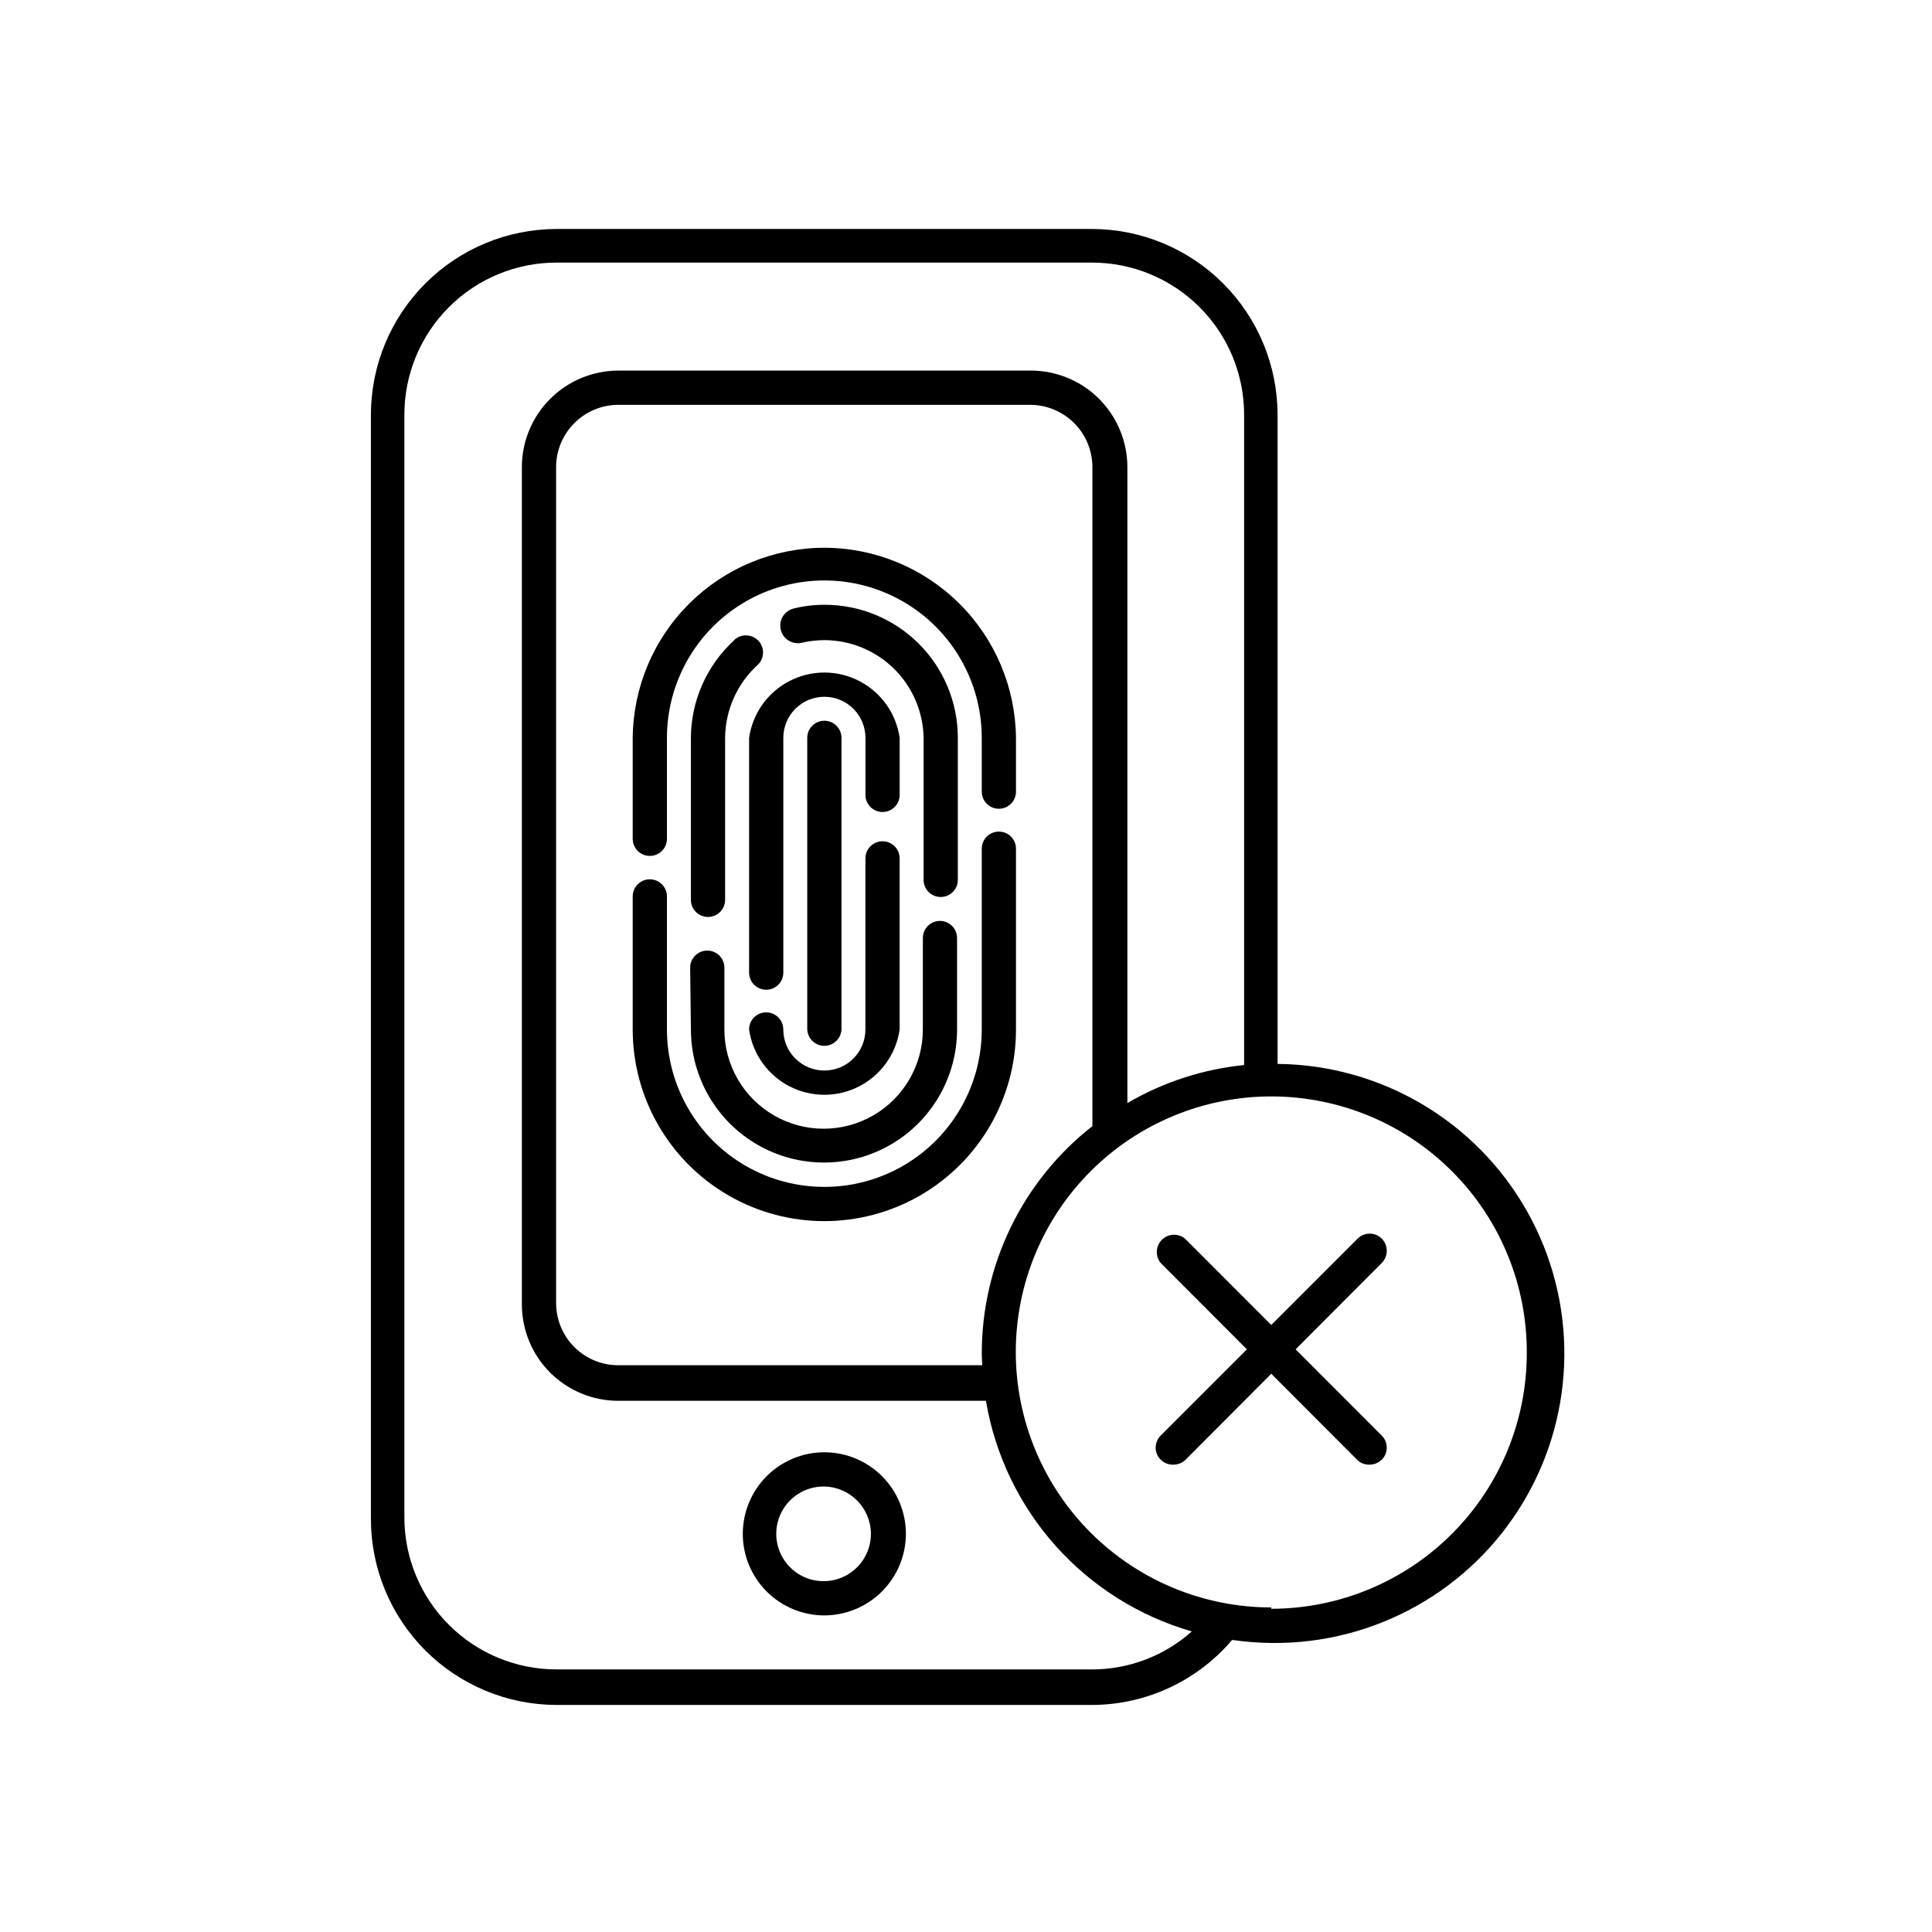
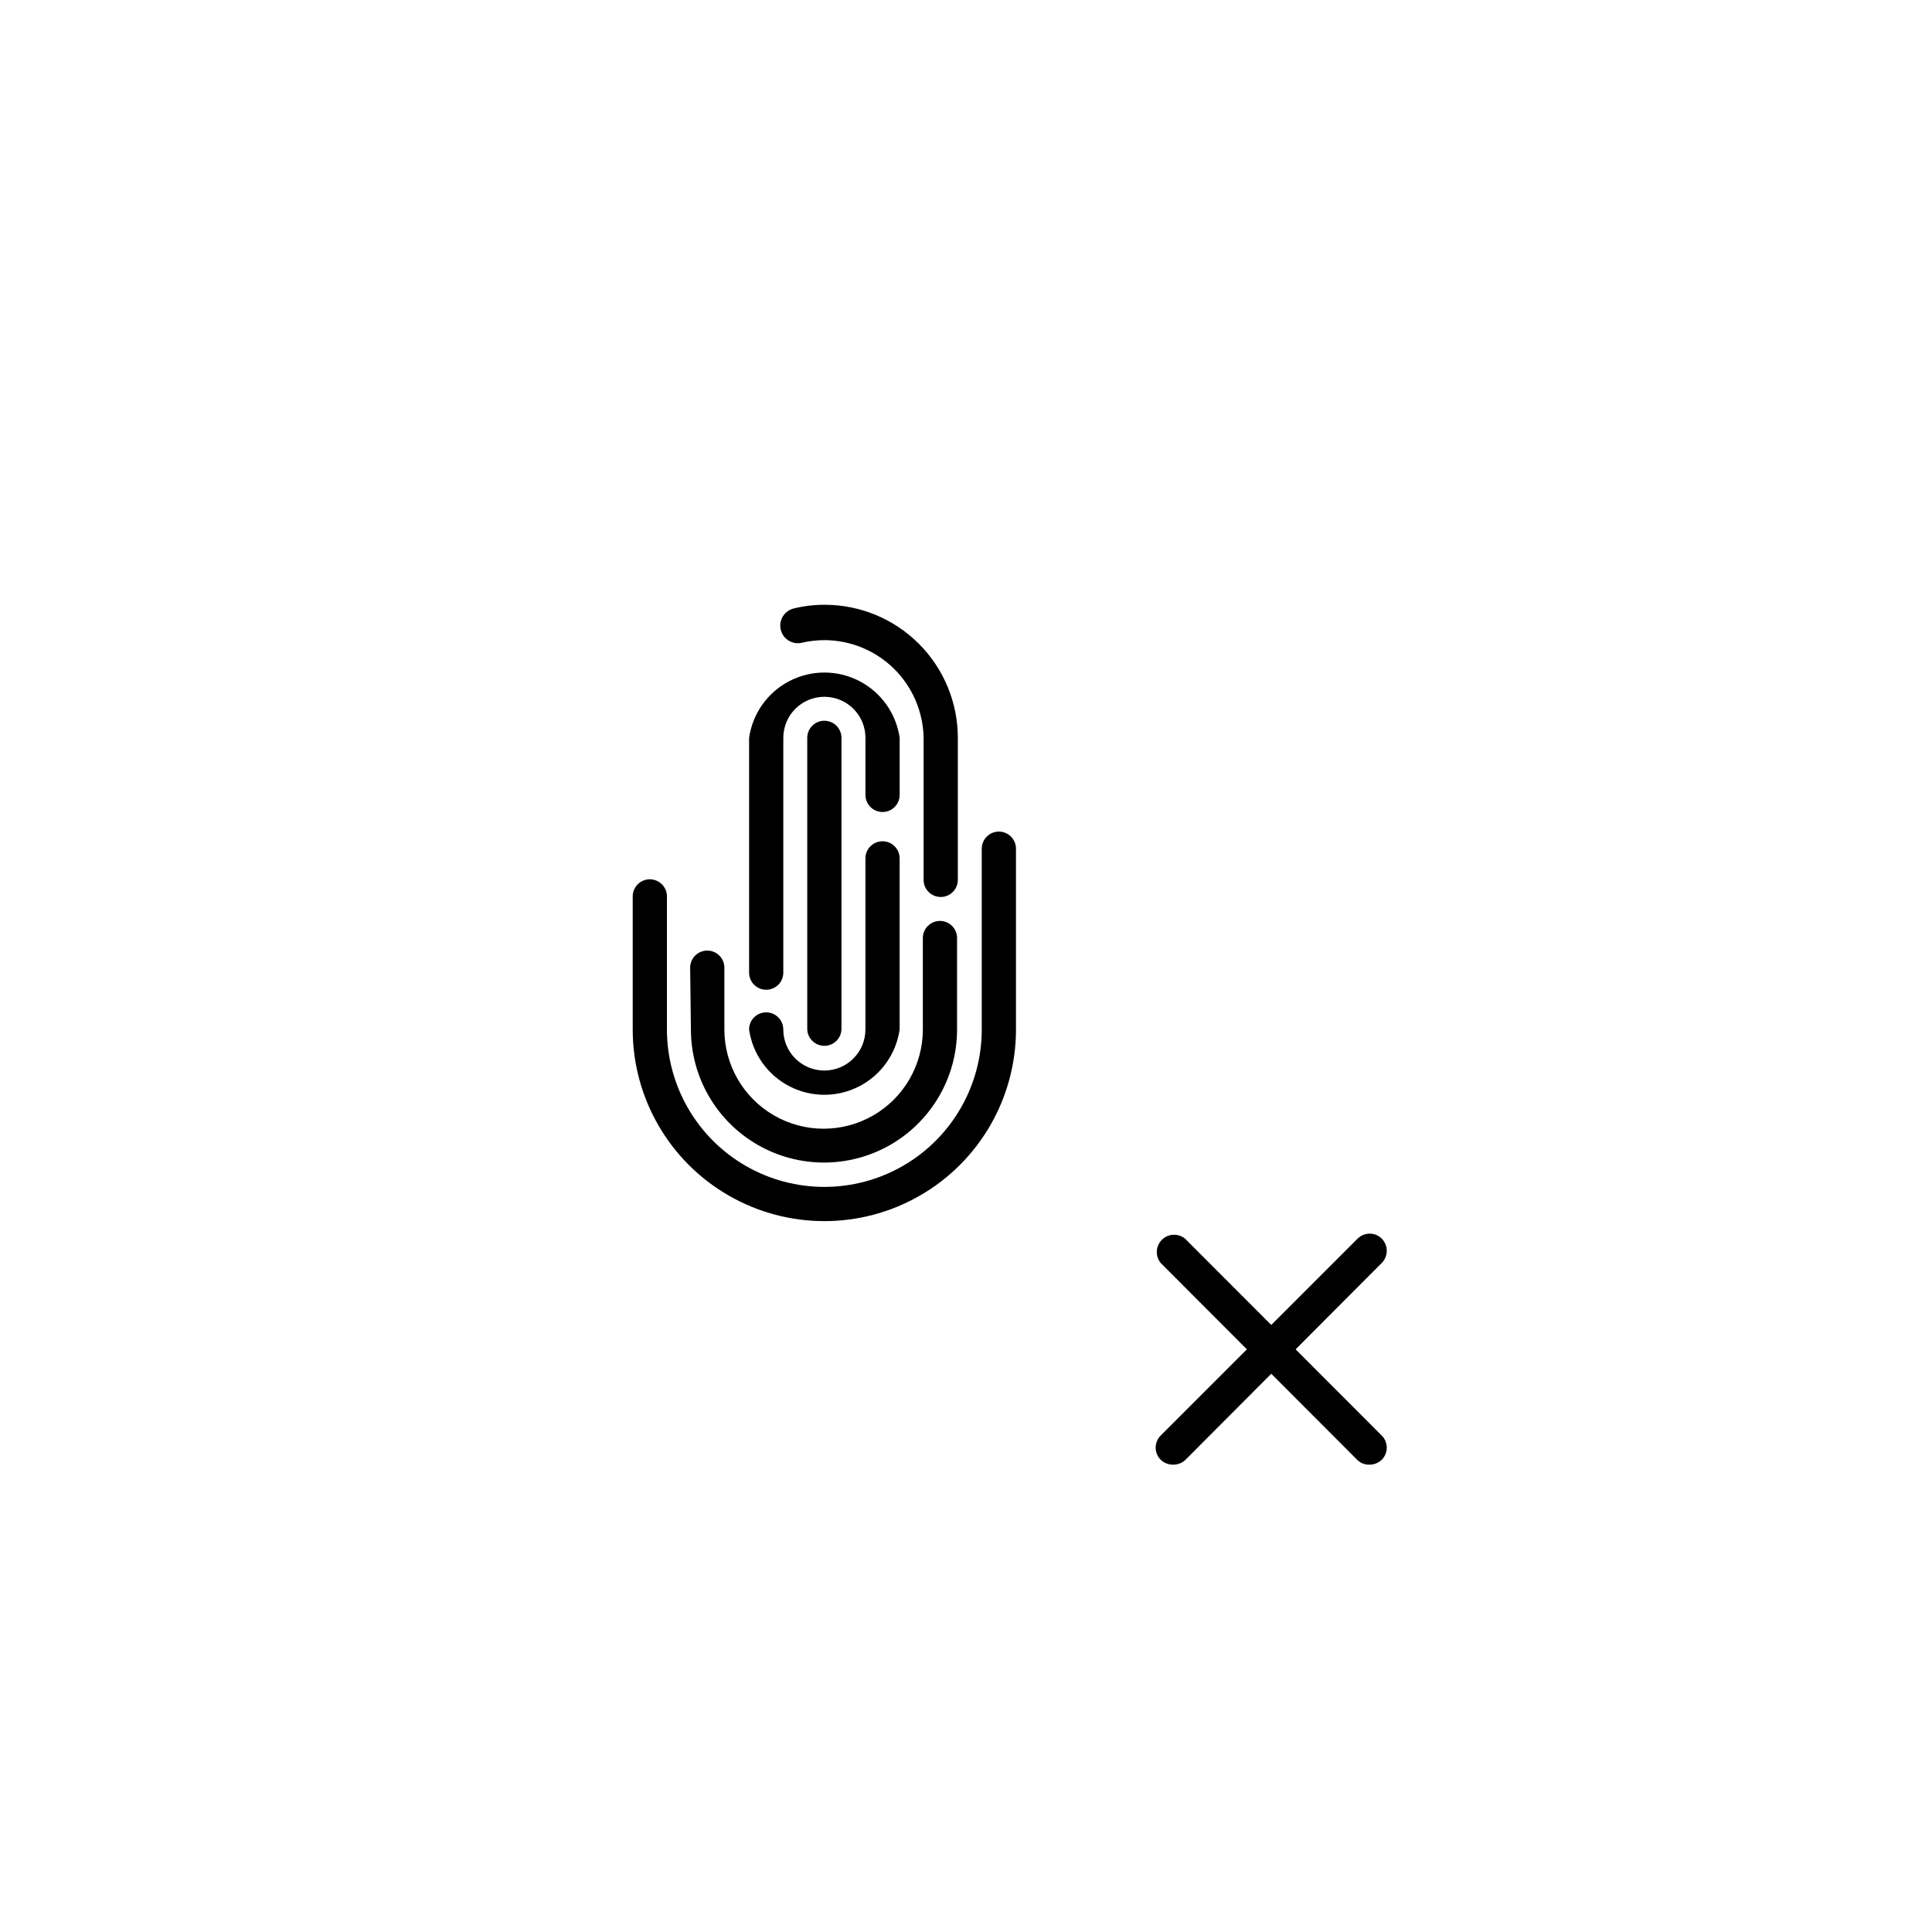
<svg xmlns="http://www.w3.org/2000/svg" fill="#000000" width="800px" height="800px" version="1.1" viewBox="144 144 512 512">
  <g>
    <path d="m367 416.82v-77.281c0-2.504-2.031-4.535-4.535-4.535s-4.535 2.031-4.535 4.535v77.082c0 2.504 2.031 4.535 4.535 4.535s4.535-2.031 4.535-4.535z" />
    <path d="m351.58 416.82c0-2.504-2.031-4.531-4.535-4.531s-4.531 2.027-4.531 4.531c0.918 6.461 4.91 12.074 10.707 15.066s12.688 2.992 18.484 0 9.789-8.605 10.707-15.066v-45.344 0.004c0-2.504-2.027-4.535-4.531-4.535-2.504 0-4.535 2.031-4.535 4.535v45.344-0.004c0 6.012-4.871 10.883-10.883 10.883-6.012 0-10.883-4.871-10.883-10.883z" />
    <path d="m342.52 339.54v62.219c0 2.504 2.027 4.535 4.531 4.535s4.535-2.031 4.535-4.535v-62.219c0-6.012 4.871-10.883 10.883-10.883 6.012 0 10.883 4.871 10.883 10.883v15.113c0 2.504 2.031 4.535 4.535 4.535 2.504 0 4.531-2.031 4.531-4.535v-15.113c-0.918-6.461-4.91-12.074-10.707-15.066-5.797-2.992-12.688-2.992-18.484 0-5.797 2.992-9.789 8.605-10.707 15.066z" />
    <path d="m393.3 381.71c2.504 0 4.535-2.031 4.535-4.535v-37.633c0-9.355-3.715-18.324-10.328-24.938-6.613-6.613-15.586-10.332-24.938-10.332-2.734-0.012-5.457 0.309-8.113 0.957-1.207 0.262-2.266 0.992-2.934 2.031-0.672 1.039-0.902 2.305-0.641 3.512 0.539 2.519 3.023 4.121 5.539 3.578 1.984-0.465 4.012-0.703 6.047-0.707 6.902 0.012 13.523 2.734 18.441 7.574 4.918 4.844 7.738 11.422 7.856 18.324v37.434-0.004c-0.055 1.238 0.398 2.445 1.258 3.34 0.855 0.895 2.039 1.398 3.277 1.398z" />
-     <path d="m338.48 313.75c-7.219 6.641-11.344 15.988-11.387 25.797v42.926-0.004c0 2.504 2.031 4.535 4.535 4.535 2.504 0 4.531-2.031 4.531-4.535v-42.922c0.059-7.269 3.102-14.191 8.414-19.145 0.961-0.797 1.547-1.949 1.629-3.191 0.082-1.242-0.348-2.465-1.195-3.379-0.844-0.914-2.027-1.438-3.269-1.453-1.246-0.016-2.441 0.48-3.309 1.371z" />
    <path d="m327.1 416.82c0 12.602 6.723 24.242 17.633 30.543 10.91 6.301 24.355 6.301 35.266 0 10.914-6.301 17.633-17.941 17.633-30.543v-24.23c0-2.504-2.027-4.535-4.531-4.535s-4.535 2.031-4.535 4.535v24.234-0.004c0 9.398-5.012 18.078-13.148 22.777-8.137 4.699-18.164 4.699-26.301 0-8.137-4.699-13.148-13.379-13.148-22.777v-16.371c0-2.504-2.031-4.535-4.535-4.535-2.504 0-4.535 2.031-4.535 4.535z" />
    <path d="m408.71 364.38c-2.504 0-4.535 2.031-4.535 4.535v47.914-0.004c0 14.906-7.949 28.676-20.855 36.129-12.91 7.449-28.809 7.449-41.719 0-12.906-7.453-20.855-21.223-20.855-36.129v-35.266c0-2.504-2.031-4.535-4.535-4.535s-4.535 2.031-4.535 4.535v35.266c0 18.145 9.68 34.91 25.395 43.98 15.711 9.074 35.07 9.074 50.781 0 15.715-9.07 25.395-25.836 25.395-43.98v-47.91c0-2.504-2.031-4.535-4.535-4.535z" />
-     <path d="m362.46 289.16c-13.395 0.012-26.242 5.312-35.754 14.746-9.508 9.434-14.91 22.242-15.031 35.637v26.754-0.004c0 2.504 2.031 4.535 4.535 4.535s4.535-2.031 4.535-4.535v-26.75c0-14.906 7.949-28.676 20.855-36.129 12.91-7.449 28.809-7.449 41.719 0 12.906 7.453 20.855 21.223 20.855 36.129v14.258c0 2.504 2.031 4.531 4.535 4.531s4.535-2.027 4.535-4.531v-14.258c-0.133-13.391-5.539-26.191-15.047-35.621-9.508-9.434-22.348-14.734-35.738-14.762z" />
-     <path d="m482.57 425.95v-172.05c-0.016-13.043-5.199-25.547-14.414-34.773-9.219-9.227-21.719-14.422-34.758-14.449h-141.93c-13.039 0.027-25.539 5.223-34.758 14.449-9.215 9.227-14.398 21.73-14.414 34.773v292.71-0.004c0.016 13.043 5.199 25.547 14.414 34.773 9.219 9.227 21.719 14.422 34.758 14.449h141.93c14.301-0.031 27.871-6.328 37.129-17.23 3.473 0.496 6.973 0.766 10.48 0.809 27.414 0.297 52.902-14.055 66.867-37.645 13.961-23.594 14.277-52.844 0.828-76.73-13.449-23.891-38.621-38.789-66.035-39.086zm-49.172 160.46h-141.93c-10.688 0-20.941-4.246-28.5-11.805-7.559-7.559-11.805-17.809-11.805-28.5v-292.21c0-10.691 4.246-20.941 11.805-28.5 7.559-7.559 17.812-11.805 28.5-11.805h141.93c10.688 0 20.941 4.246 28.5 11.805 7.559 7.559 11.805 17.809 11.805 28.5v172.35c-10.918 1.098-21.469 4.535-30.934 10.078v-168.57c-0.016-6.773-2.711-13.262-7.496-18.047-4.789-4.789-11.277-7.484-18.047-7.496h-109.38c-6.769 0.012-13.258 2.707-18.047 7.496-4.789 4.785-7.484 11.273-7.496 18.047v221.98c0.012 6.766 2.711 13.25 7.5 18.031 4.789 4.777 11.277 7.461 18.043 7.461h97.438c2.406 14.297 8.809 27.617 18.461 38.43 9.656 10.812 22.172 18.676 36.102 22.684-7.281 6.488-16.695 10.078-26.449 10.074zm-29.07-80.609h-96.48c-4.359 0-8.543-1.727-11.633-4.805-3.086-3.078-4.828-7.258-4.84-11.617v-221.62c0.012-4.367 1.75-8.551 4.84-11.637 3.086-3.086 7.269-4.824 11.633-4.84h109.18c4.363 0.016 8.547 1.754 11.633 4.84 3.09 3.086 4.828 7.269 4.84 11.637v174.67c-18.574 14.551-29.395 36.863-29.32 60.457 0 0.957 0.102 2.117 0.152 3.277zm76.578 64.184v0.004c-17.977 0-35.219-7.152-47.922-19.875-12.699-12.723-19.82-29.977-19.789-47.957 0.031-17.977 7.211-35.207 19.957-47.887s30.012-19.77 47.992-19.707c17.977 0.062 35.191 7.273 47.852 20.043 12.656 12.766 19.715 30.043 19.621 48.023-0.012 17.953-7.148 35.168-19.848 47.863-12.695 12.695-29.91 19.836-47.863 19.848z" />
    <path d="m454.81 532.15c-1.203-0.008-2.356-0.477-3.223-1.312-1.762-1.766-1.762-4.629 0-6.394l52.195-52.195c1.766-1.762 4.629-1.762 6.398 0 1.766 1.785 1.766 4.66 0 6.449l-52.145 52.293c-0.891 0.781-2.043 1.195-3.227 1.16z" />
    <path d="m506.96 532.15c-1.168 0.043-2.309-0.375-3.172-1.16l-52.195-52.293c-1.48-1.824-1.344-4.473 0.316-6.133s4.309-1.797 6.133-0.316l52.145 52.195c1.758 1.766 1.758 4.629 0 6.394-0.867 0.836-2.023 1.305-3.227 1.312z" />
-     <path d="m362.46 572.1c-5.731 0-11.23-2.277-15.281-6.332-4.055-4.055-6.332-9.551-6.332-15.281 0-5.734 2.277-11.23 6.332-15.285 4.051-4.055 9.551-6.332 15.281-6.332 5.731 0 11.23 2.277 15.281 6.332 4.055 4.055 6.332 9.551 6.332 15.285-0.012 5.727-2.293 11.215-6.344 15.266-4.051 4.051-9.543 6.332-15.27 6.348zm0-34.16c-5.09-0.082-9.727 2.922-11.734 7.602-2.004 4.684-0.98 10.109 2.59 13.742 3.57 3.629 8.984 4.738 13.695 2.809 4.715-1.93 7.793-6.516 7.793-11.605-0.027-6.84-5.504-12.41-12.344-12.547z" />
  </g>
</svg>